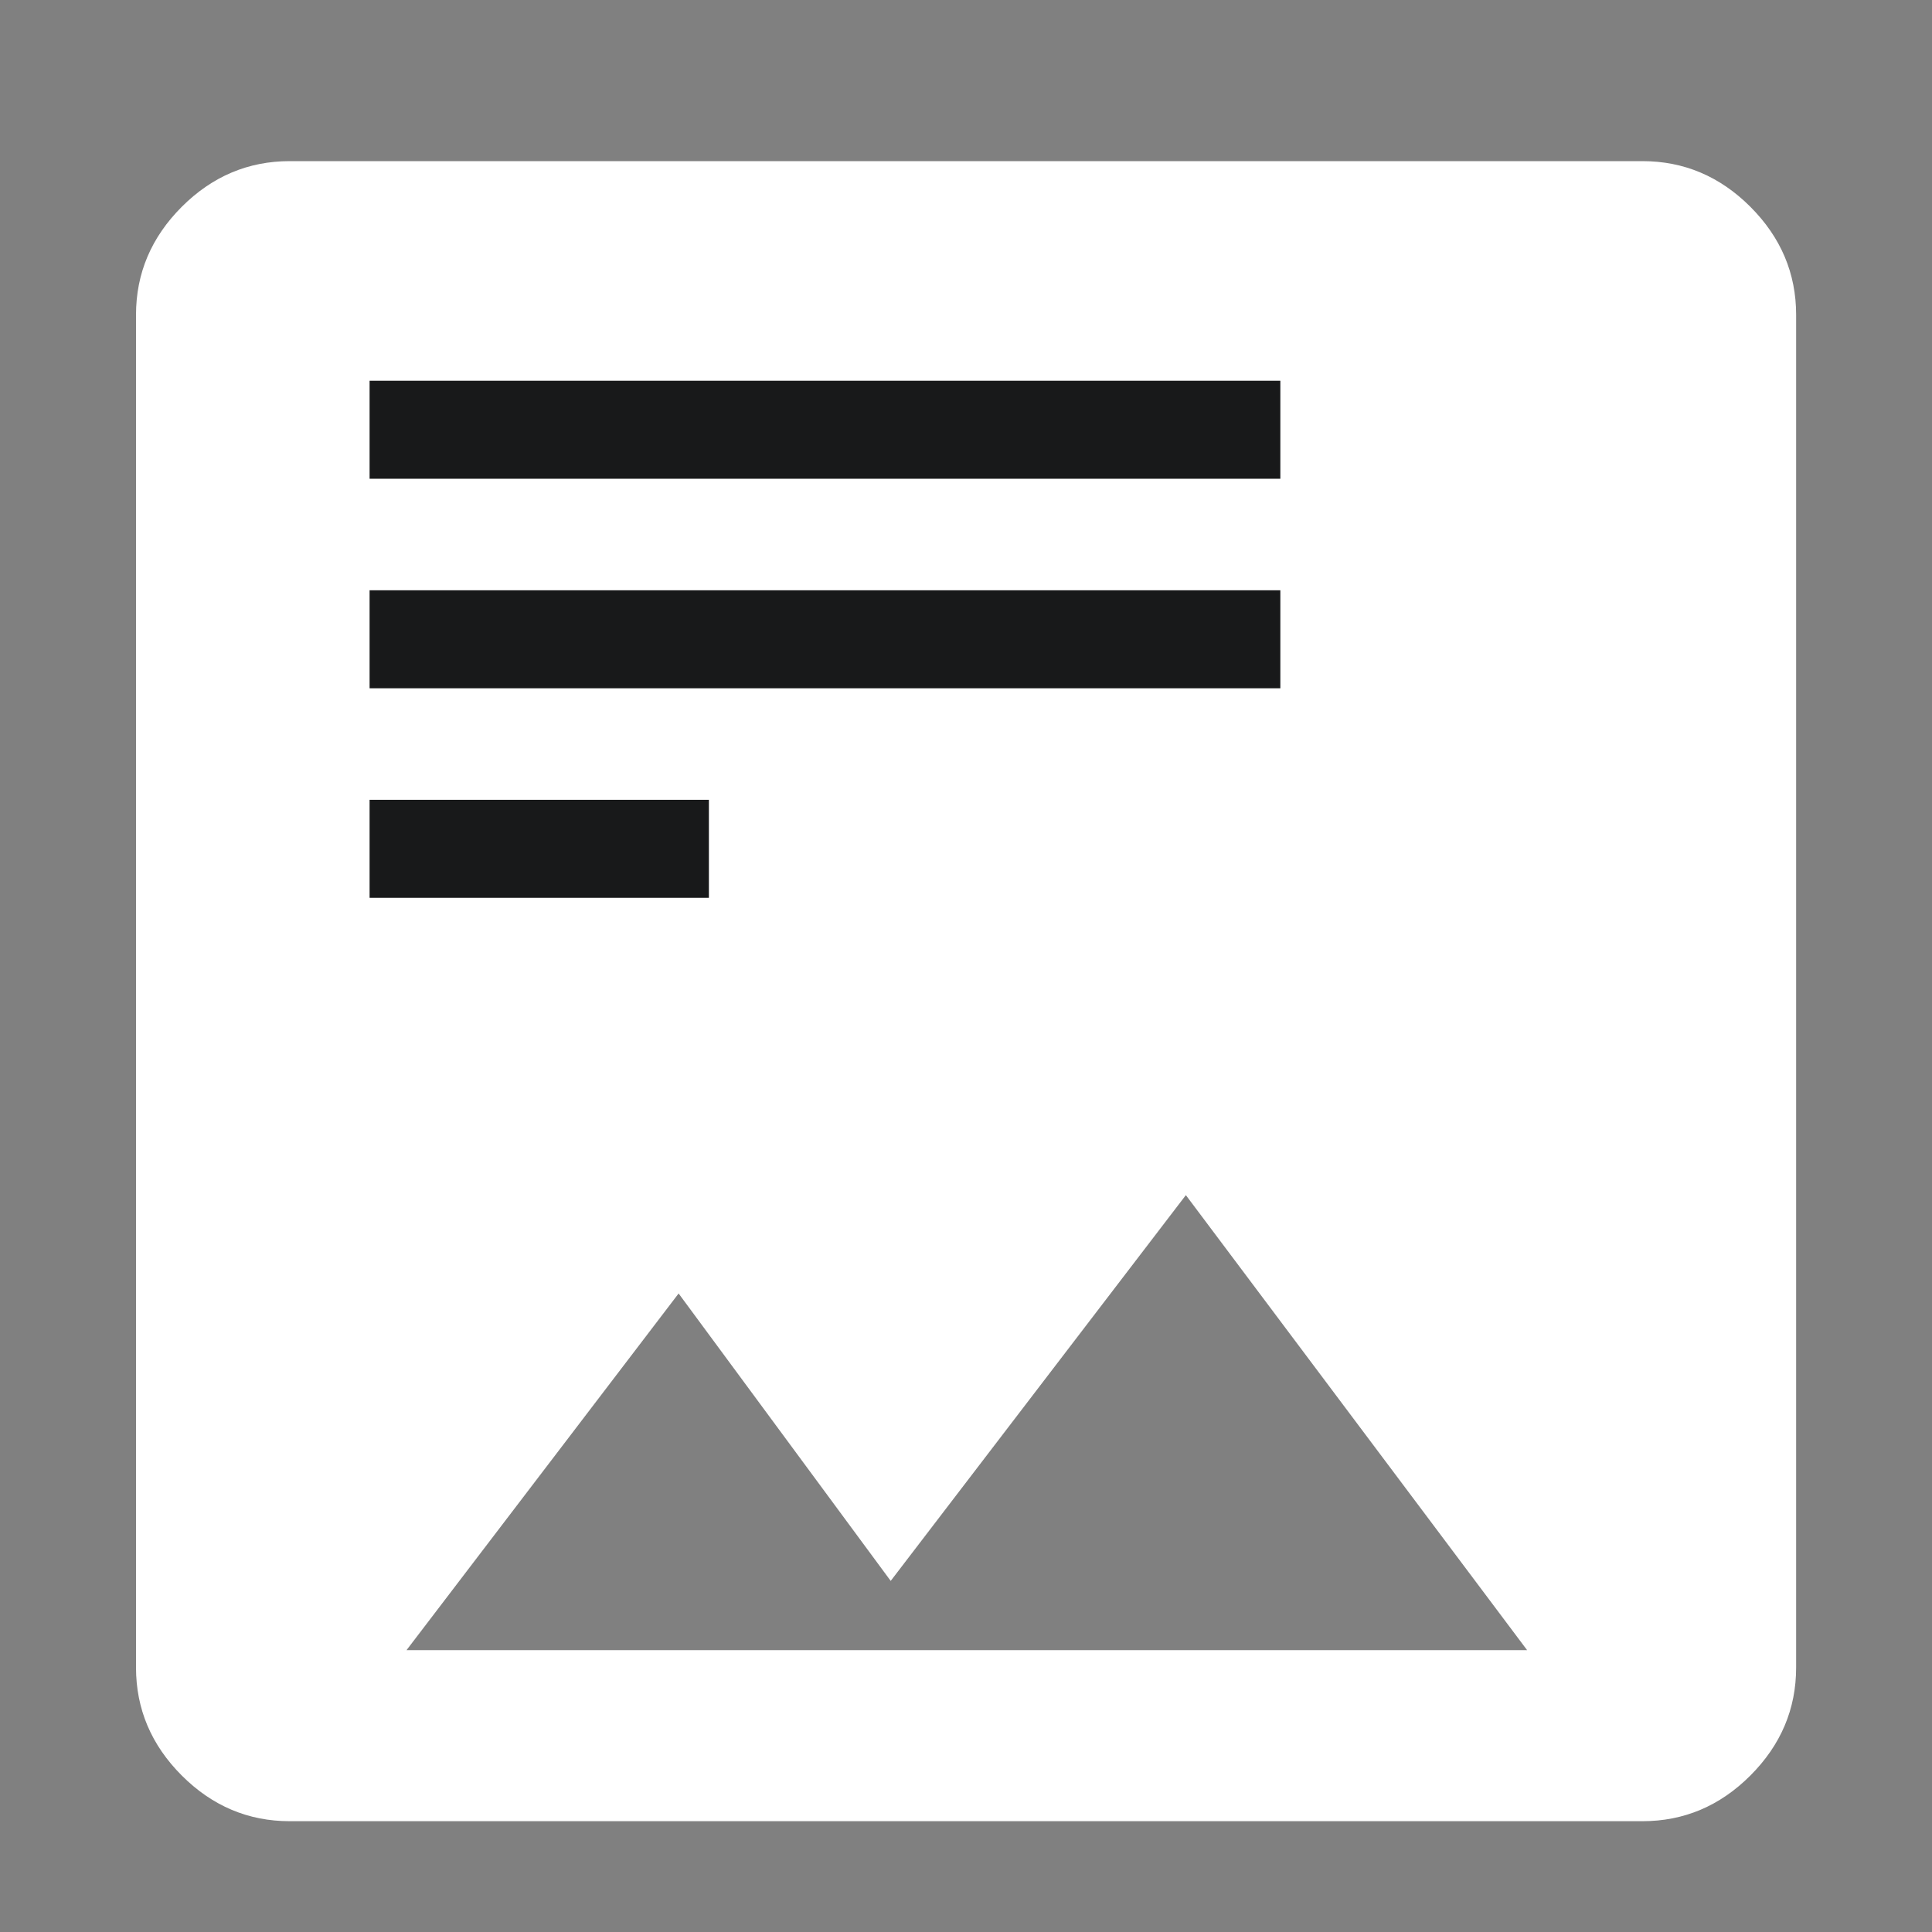
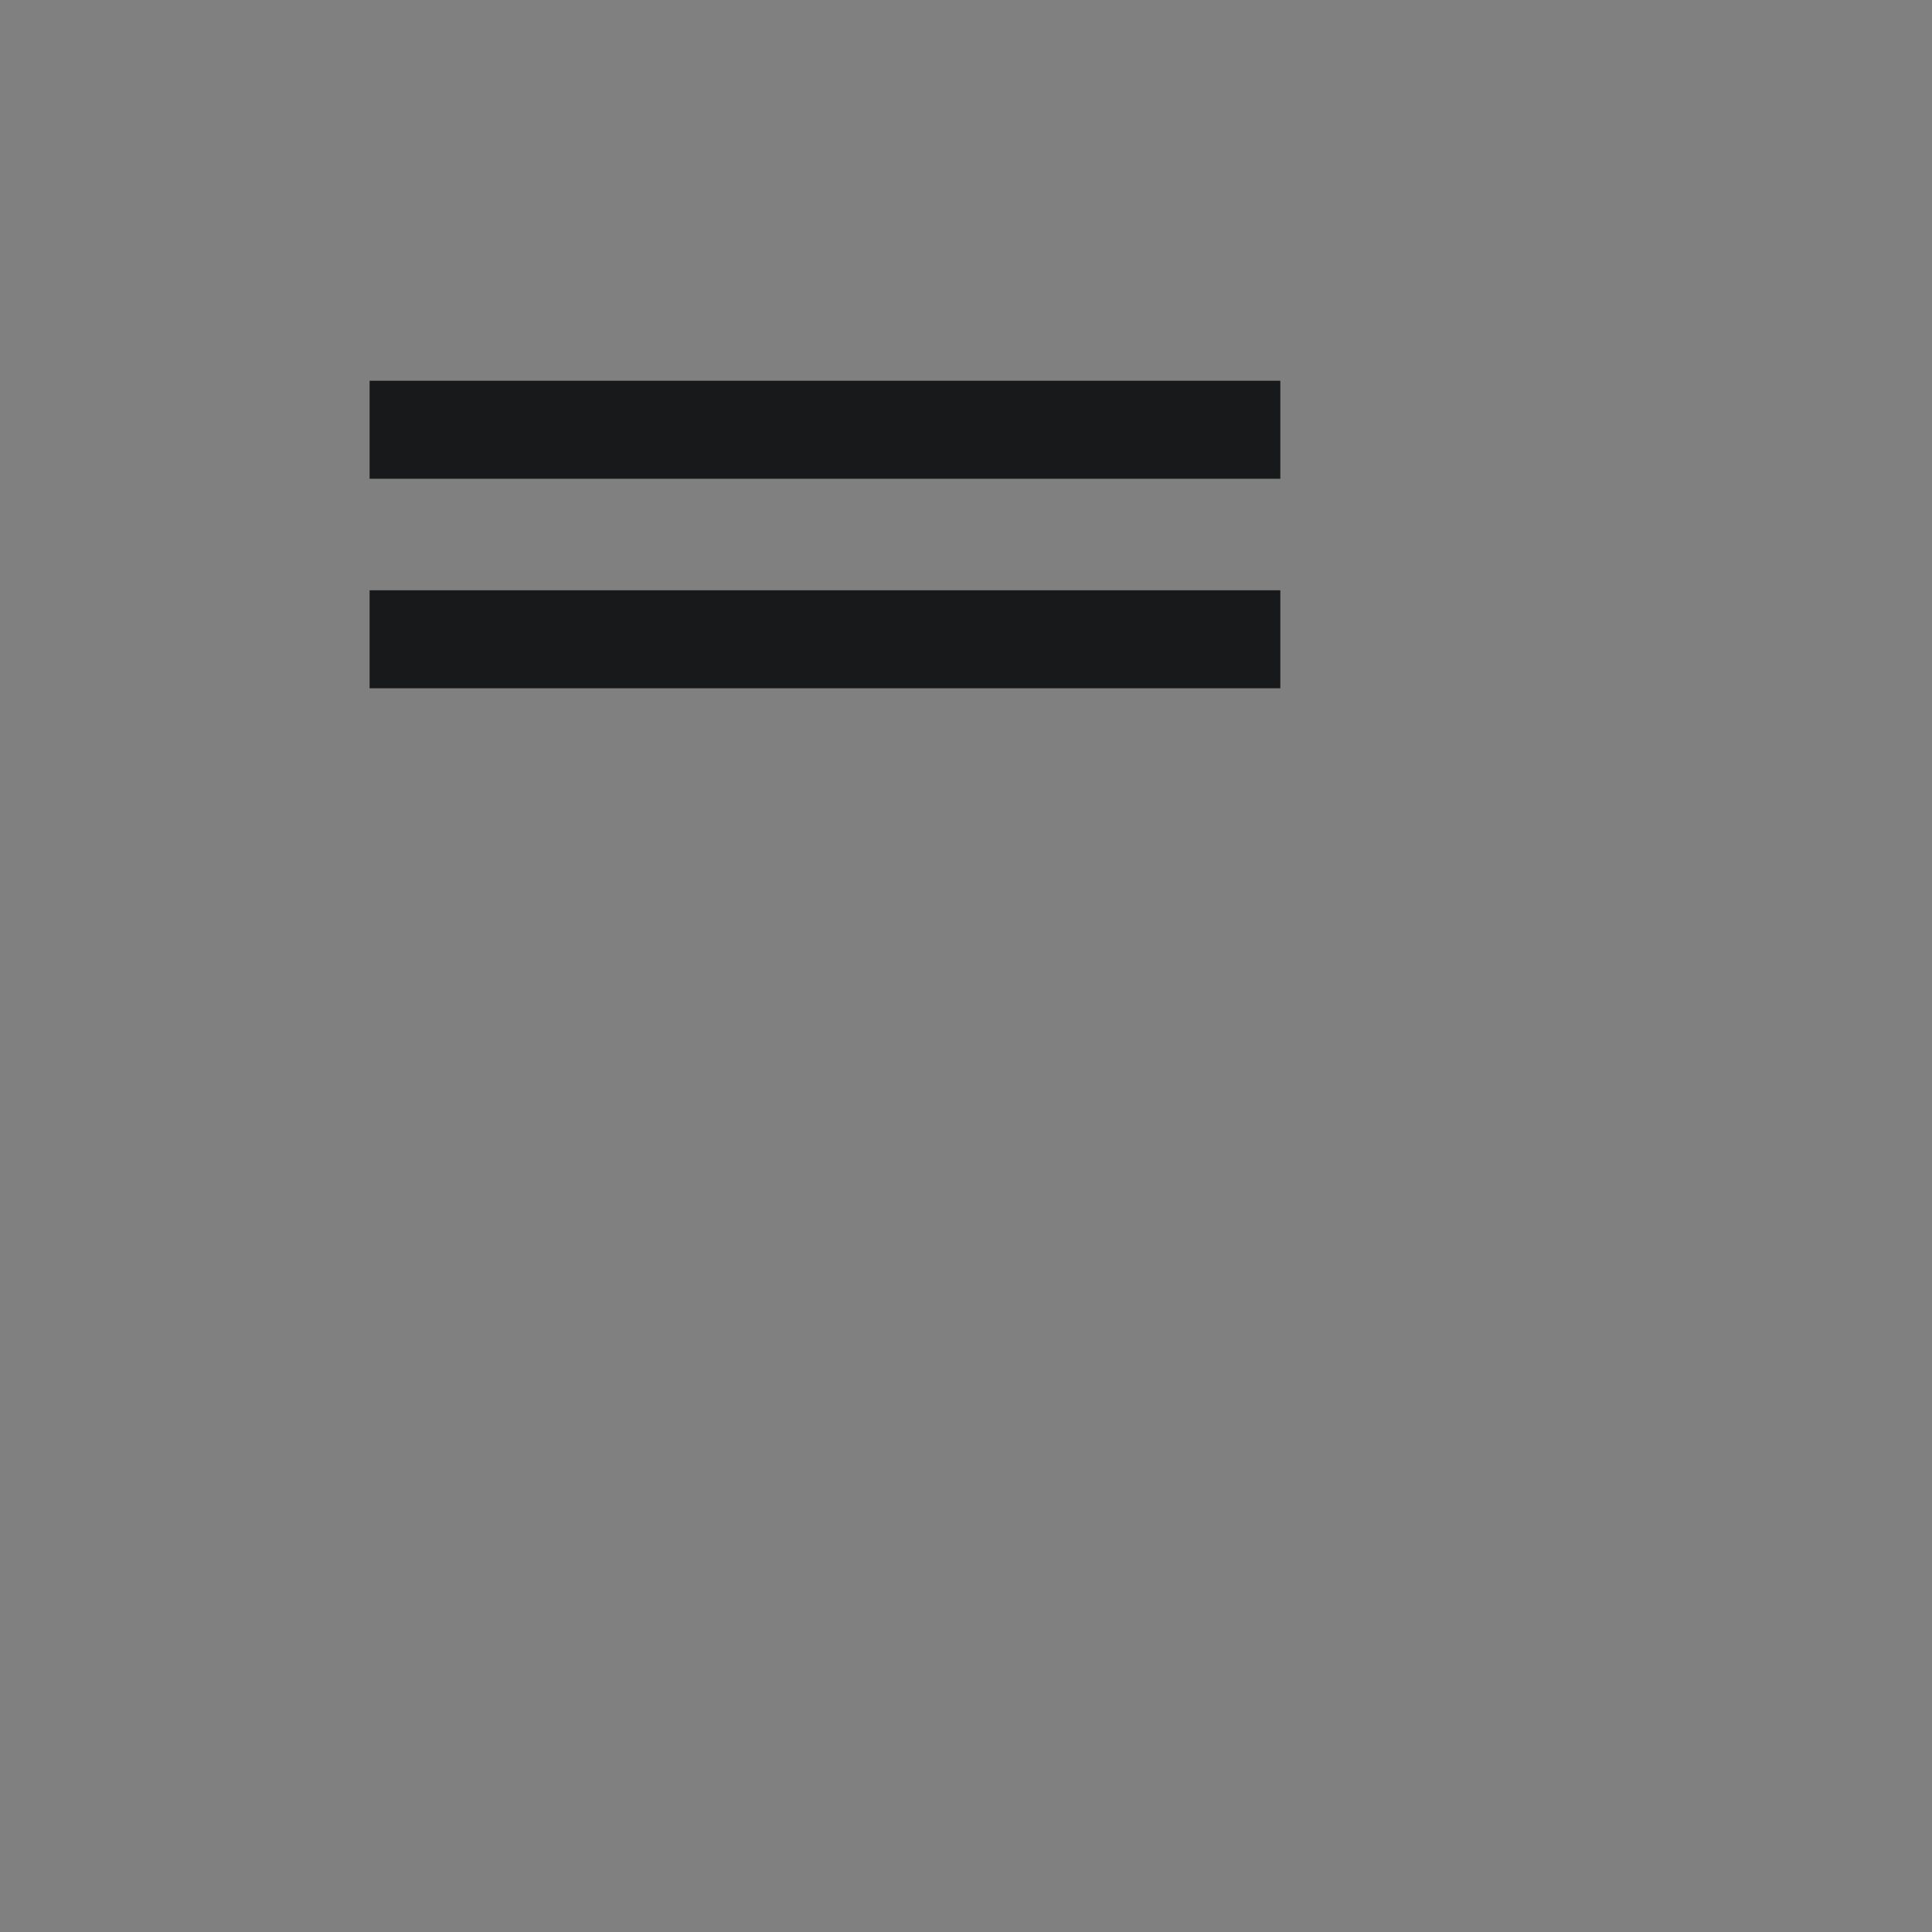
<svg xmlns="http://www.w3.org/2000/svg" width="40" height="40" viewBox="0 0 40 40" fill="none">
  <rect x="0" y="0" width="40" height="40" fill="#808080" stroke="none" />
-   <path d="M34.004 3.336C34.863 3.336 35.609 3.651 36.24 4.282C36.871 4.914 37.187 5.659 37.187 6.519V34.523C37.187 35.383 36.871 36.128 36.24 36.76C35.609 37.391 34.863 37.706 34.004 37.706H5.999C5.14 37.706 4.394 37.391 3.763 36.76C3.132 36.128 2.816 35.383 2.816 34.523V6.519C2.816 5.659 3.132 4.914 3.763 4.282C4.394 3.651 5.14 3.336 5.999 3.336H34.004ZM18.441 32.731L14.05 26.78L8.417 34.164H31.617L24.552 24.744L18.441 32.731Z" fill="white" />
  <path d="M7.652 7.883H26.508V9.912H7.652V7.883Z" fill="#18191A" />
  <path d="M7.652 12.221H26.508V14.25H7.652V12.221Z" fill="#18191A" />
-   <path d="M7.652 16.559H14.677V18.588H7.652V16.559Z" fill="#18191A" />
</svg>